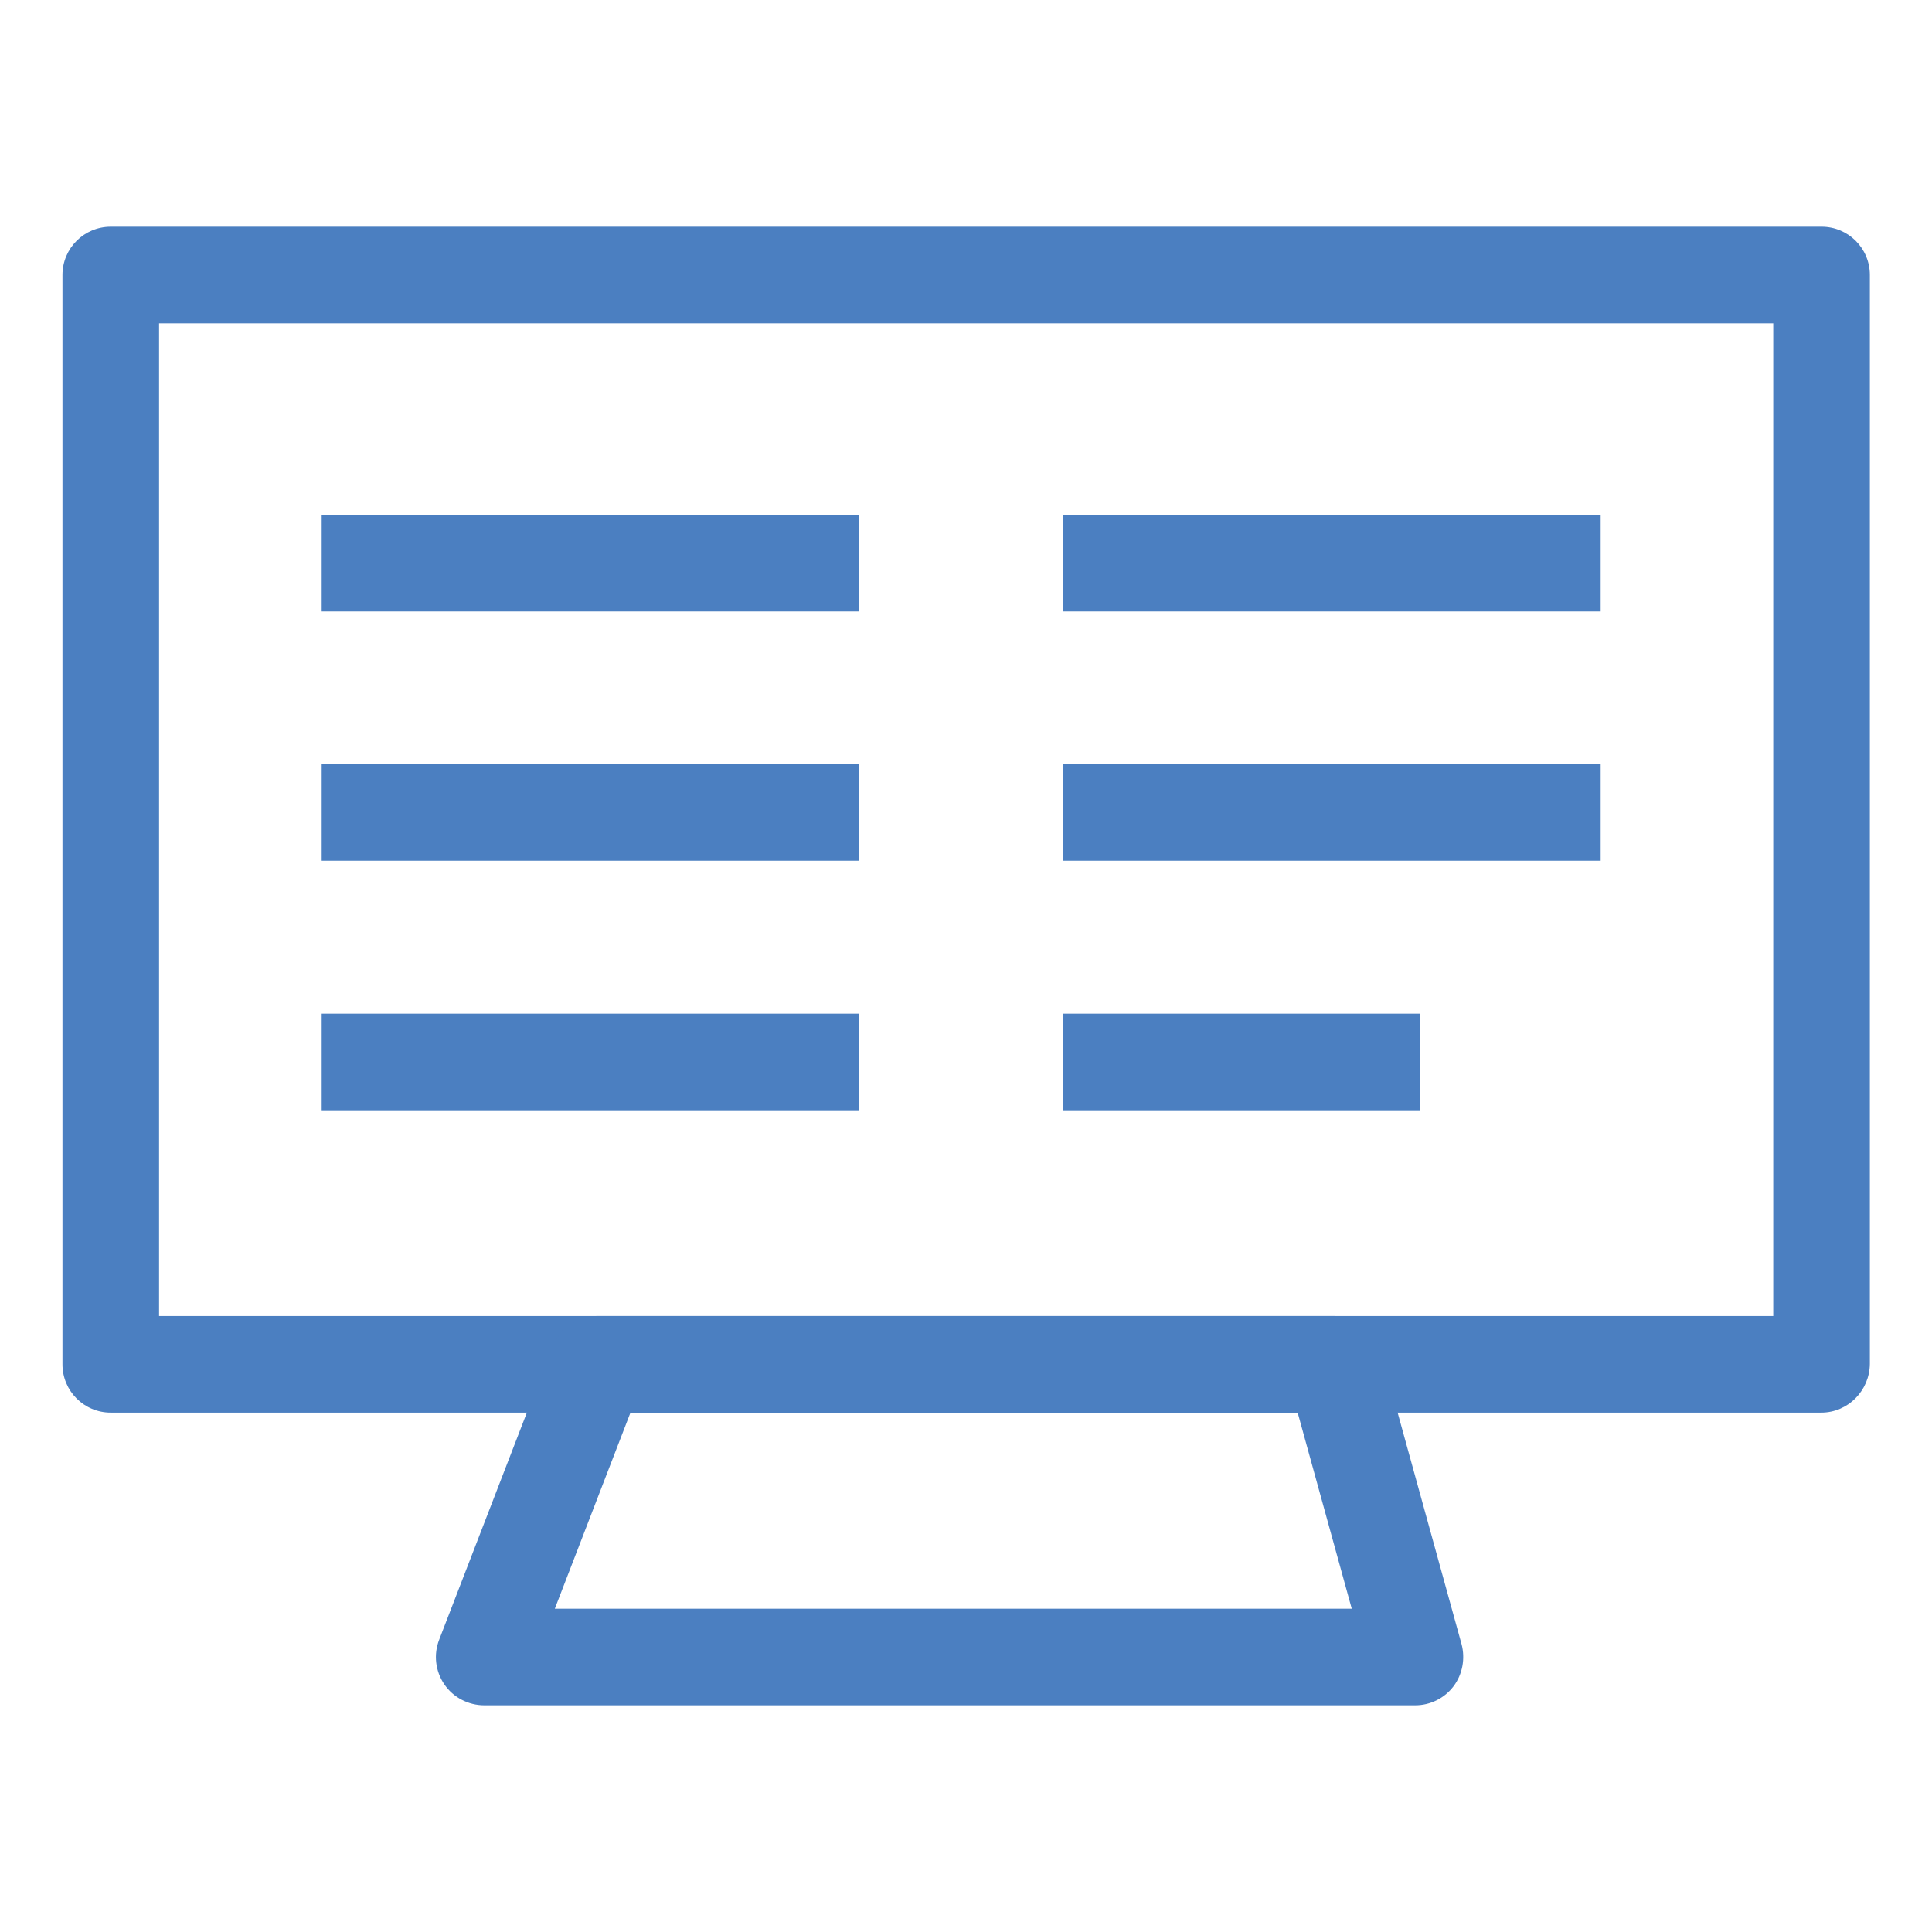
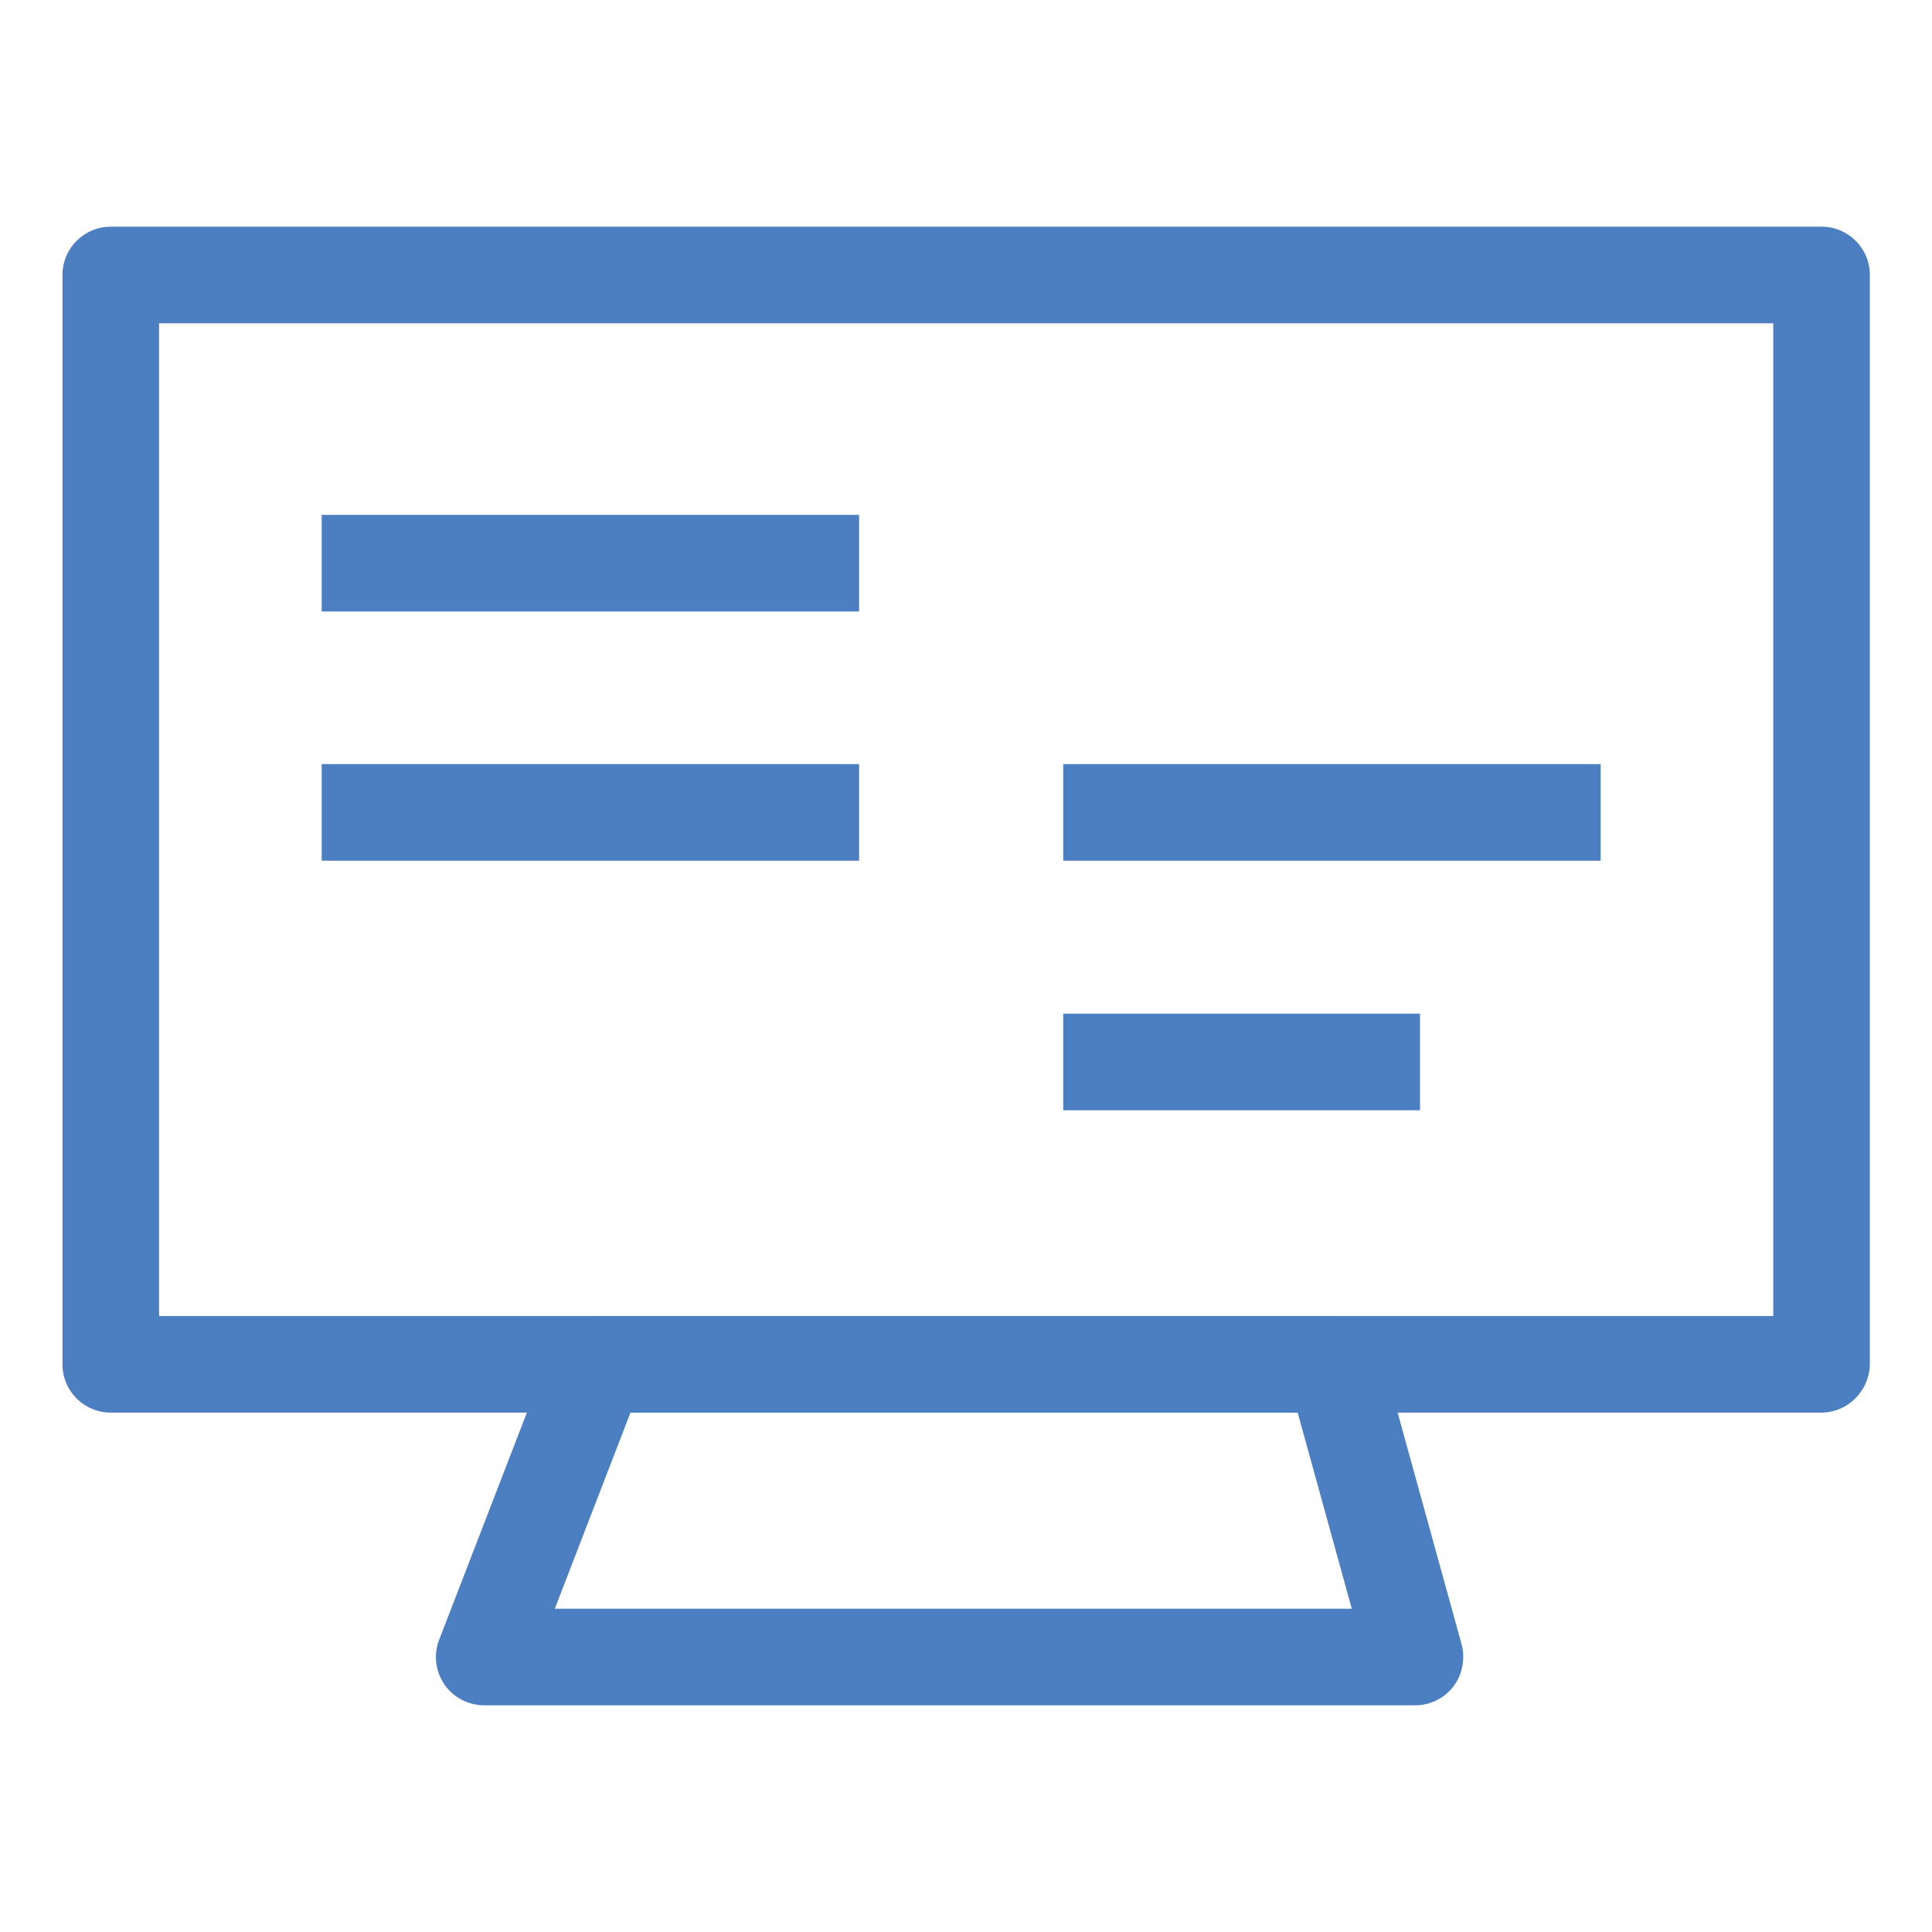
<svg xmlns="http://www.w3.org/2000/svg" version="1.1" id="レイヤー_1" x="0px" y="0px" viewBox="0 0 60 60" style="enable-background:new 0 0 60 60;" xml:space="preserve">
  <style type="text/css">
	.st0{fill:#4B7FC1;}
</style>
  <g>
    <path class="st0" d="M56.56,43.87H3.44c-0.83,0-1.5-0.67-1.5-1.5V8.54c0-0.83,0.67-1.5,1.5-1.5h53.13c0.83,0,1.5,0.67,1.5,1.5   v33.82C58.06,43.19,57.39,43.87,56.56,43.87z M4.94,40.87h50.13V10.04H4.94V40.87z" />
    <path class="st0" d="M43.95,52.96H15.04c-0.49,0-0.96-0.24-1.24-0.65s-0.34-0.93-0.16-1.39l3.51-9.09c0.22-0.58,0.78-0.96,1.4-0.96   h22.88c0.67,0,1.27,0.45,1.45,1.1l2.51,9.09c0.12,0.45,0.03,0.94-0.25,1.31S44.42,52.96,43.95,52.96z M17.23,49.96h24.75   l-1.68-6.09H19.58L17.23,49.96z" />
    <rect x="9.99" y="23.73" class="st0" width="16.69" height="3" />
    <rect x="9.99" y="15.99" class="st0" width="16.69" height="3" />
-     <rect x="9.99" y="31.48" class="st0" width="16.69" height="3" />
    <rect x="33.02" y="23.73" class="st0" width="16.69" height="3" />
-     <rect x="33.02" y="15.99" class="st0" width="16.69" height="3" />
    <rect x="33.02" y="31.48" class="st0" width="11.08" height="3" />
  </g>
</svg>